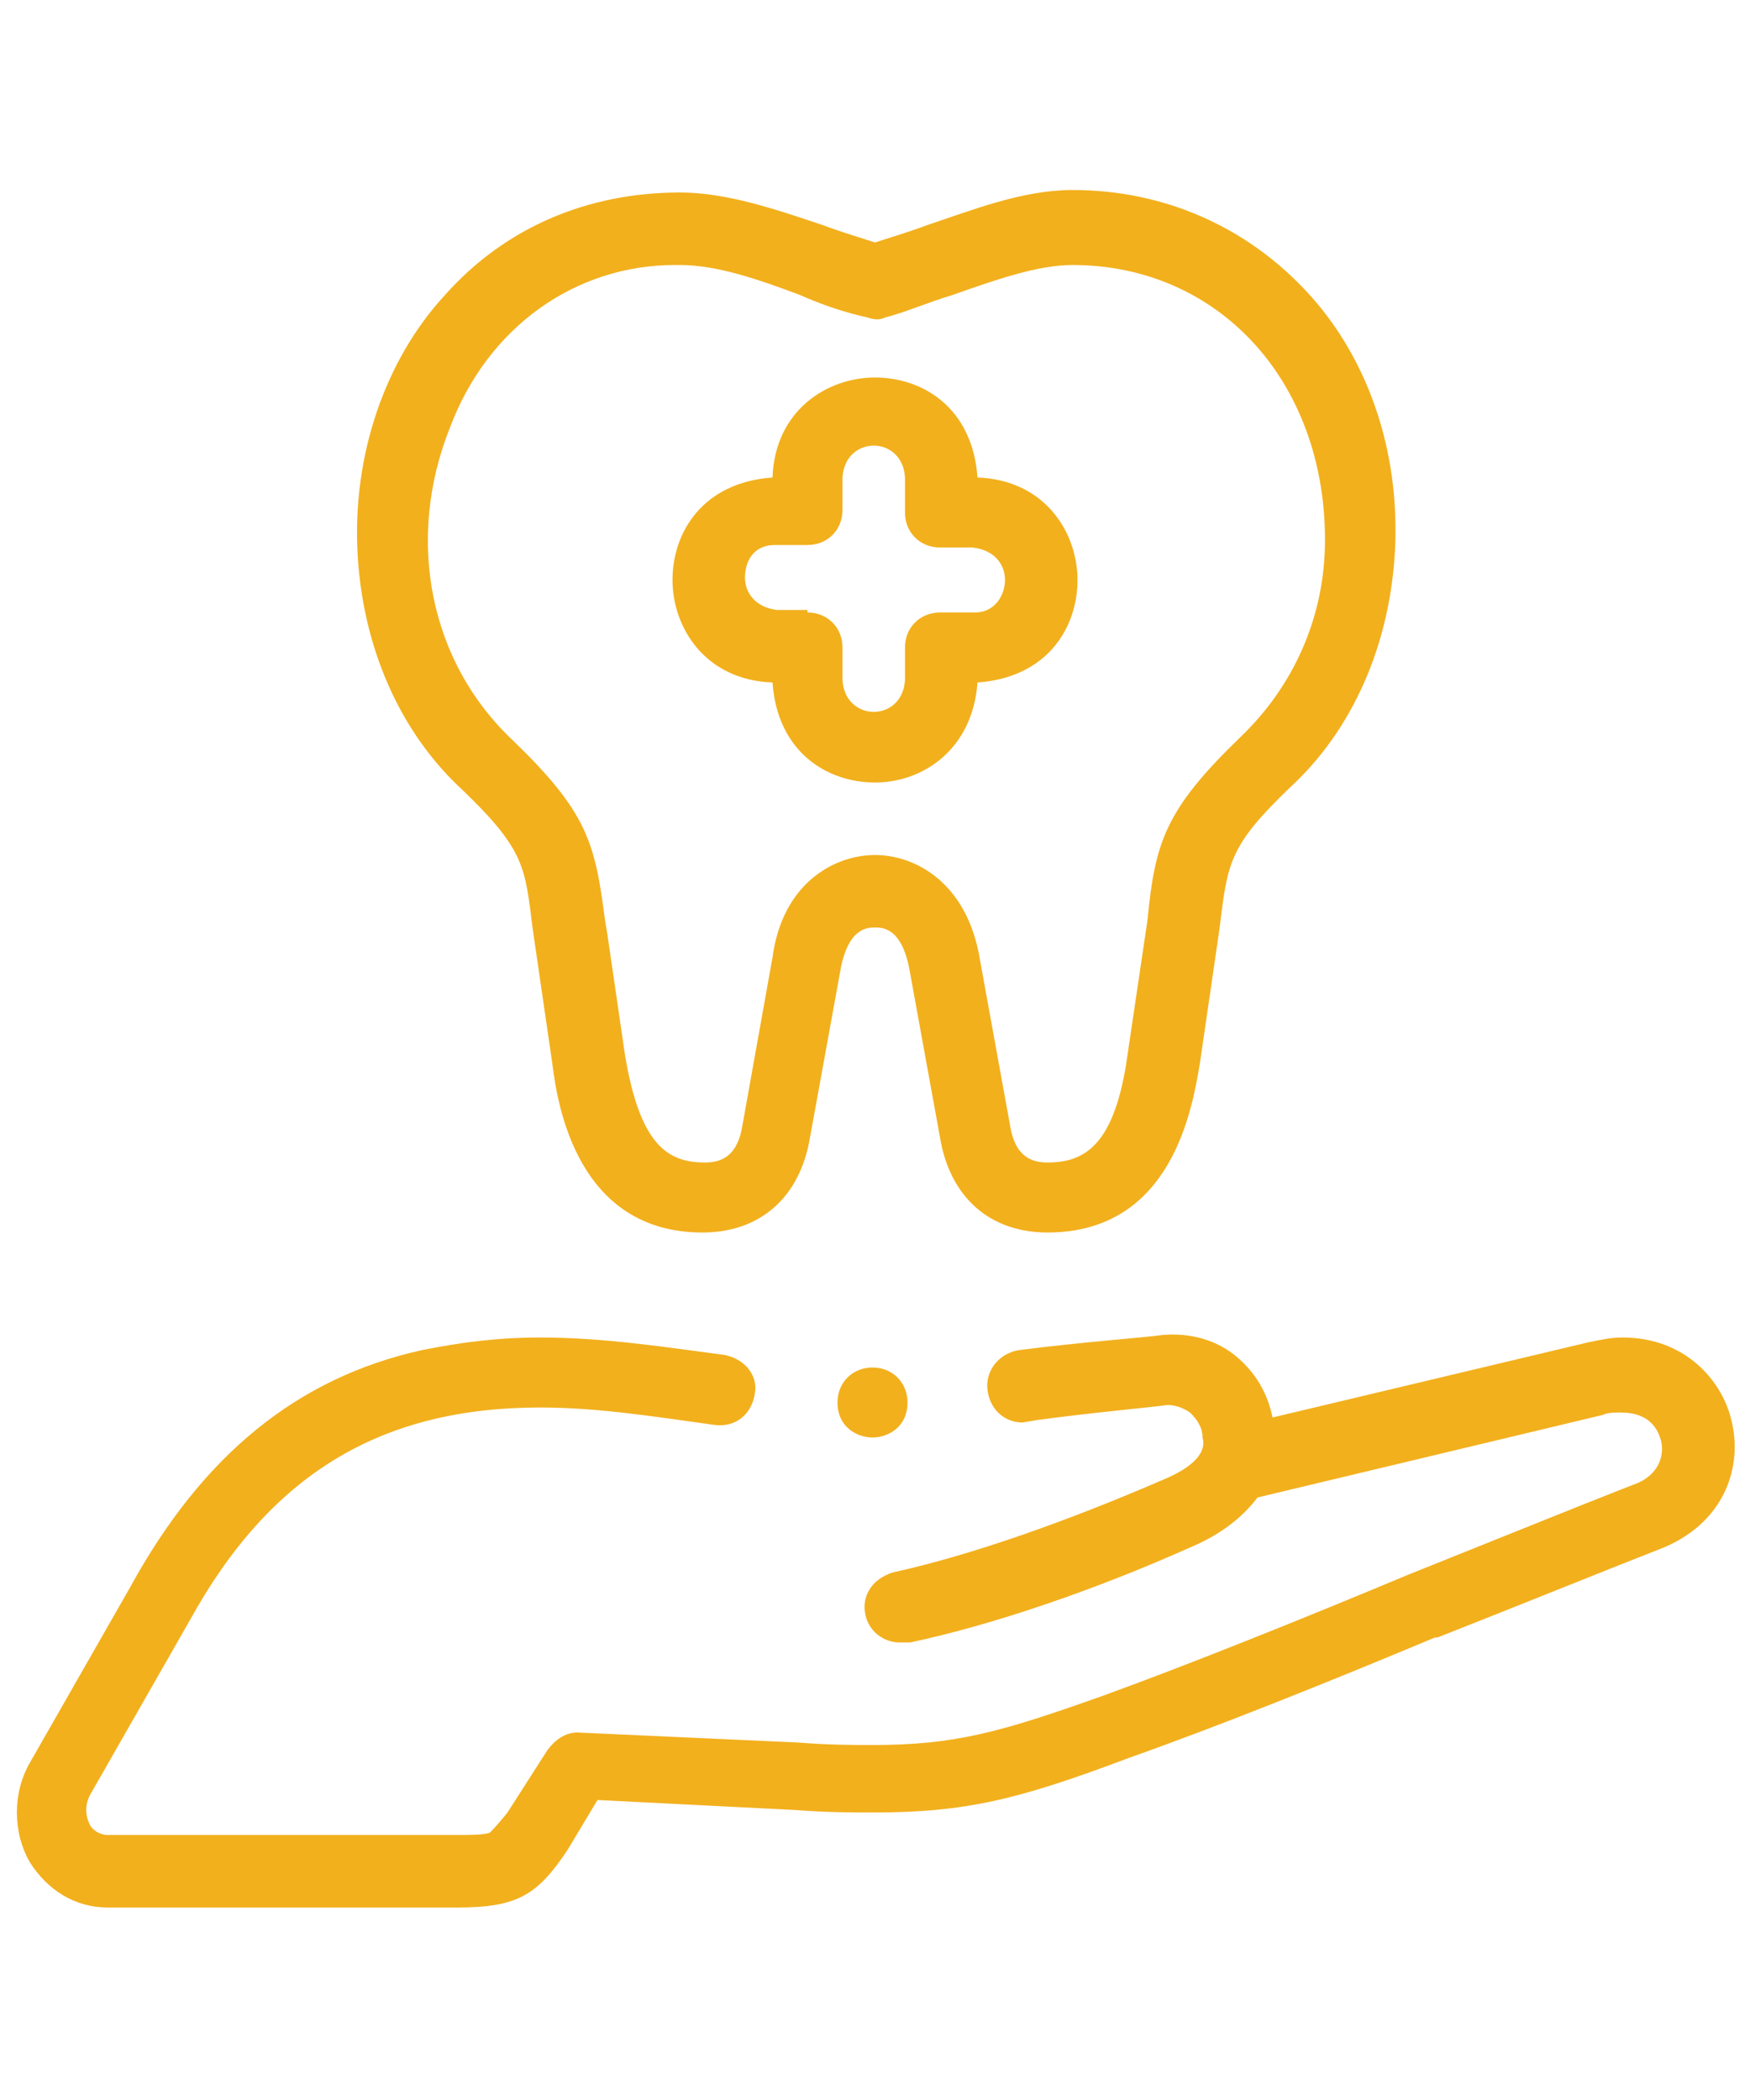
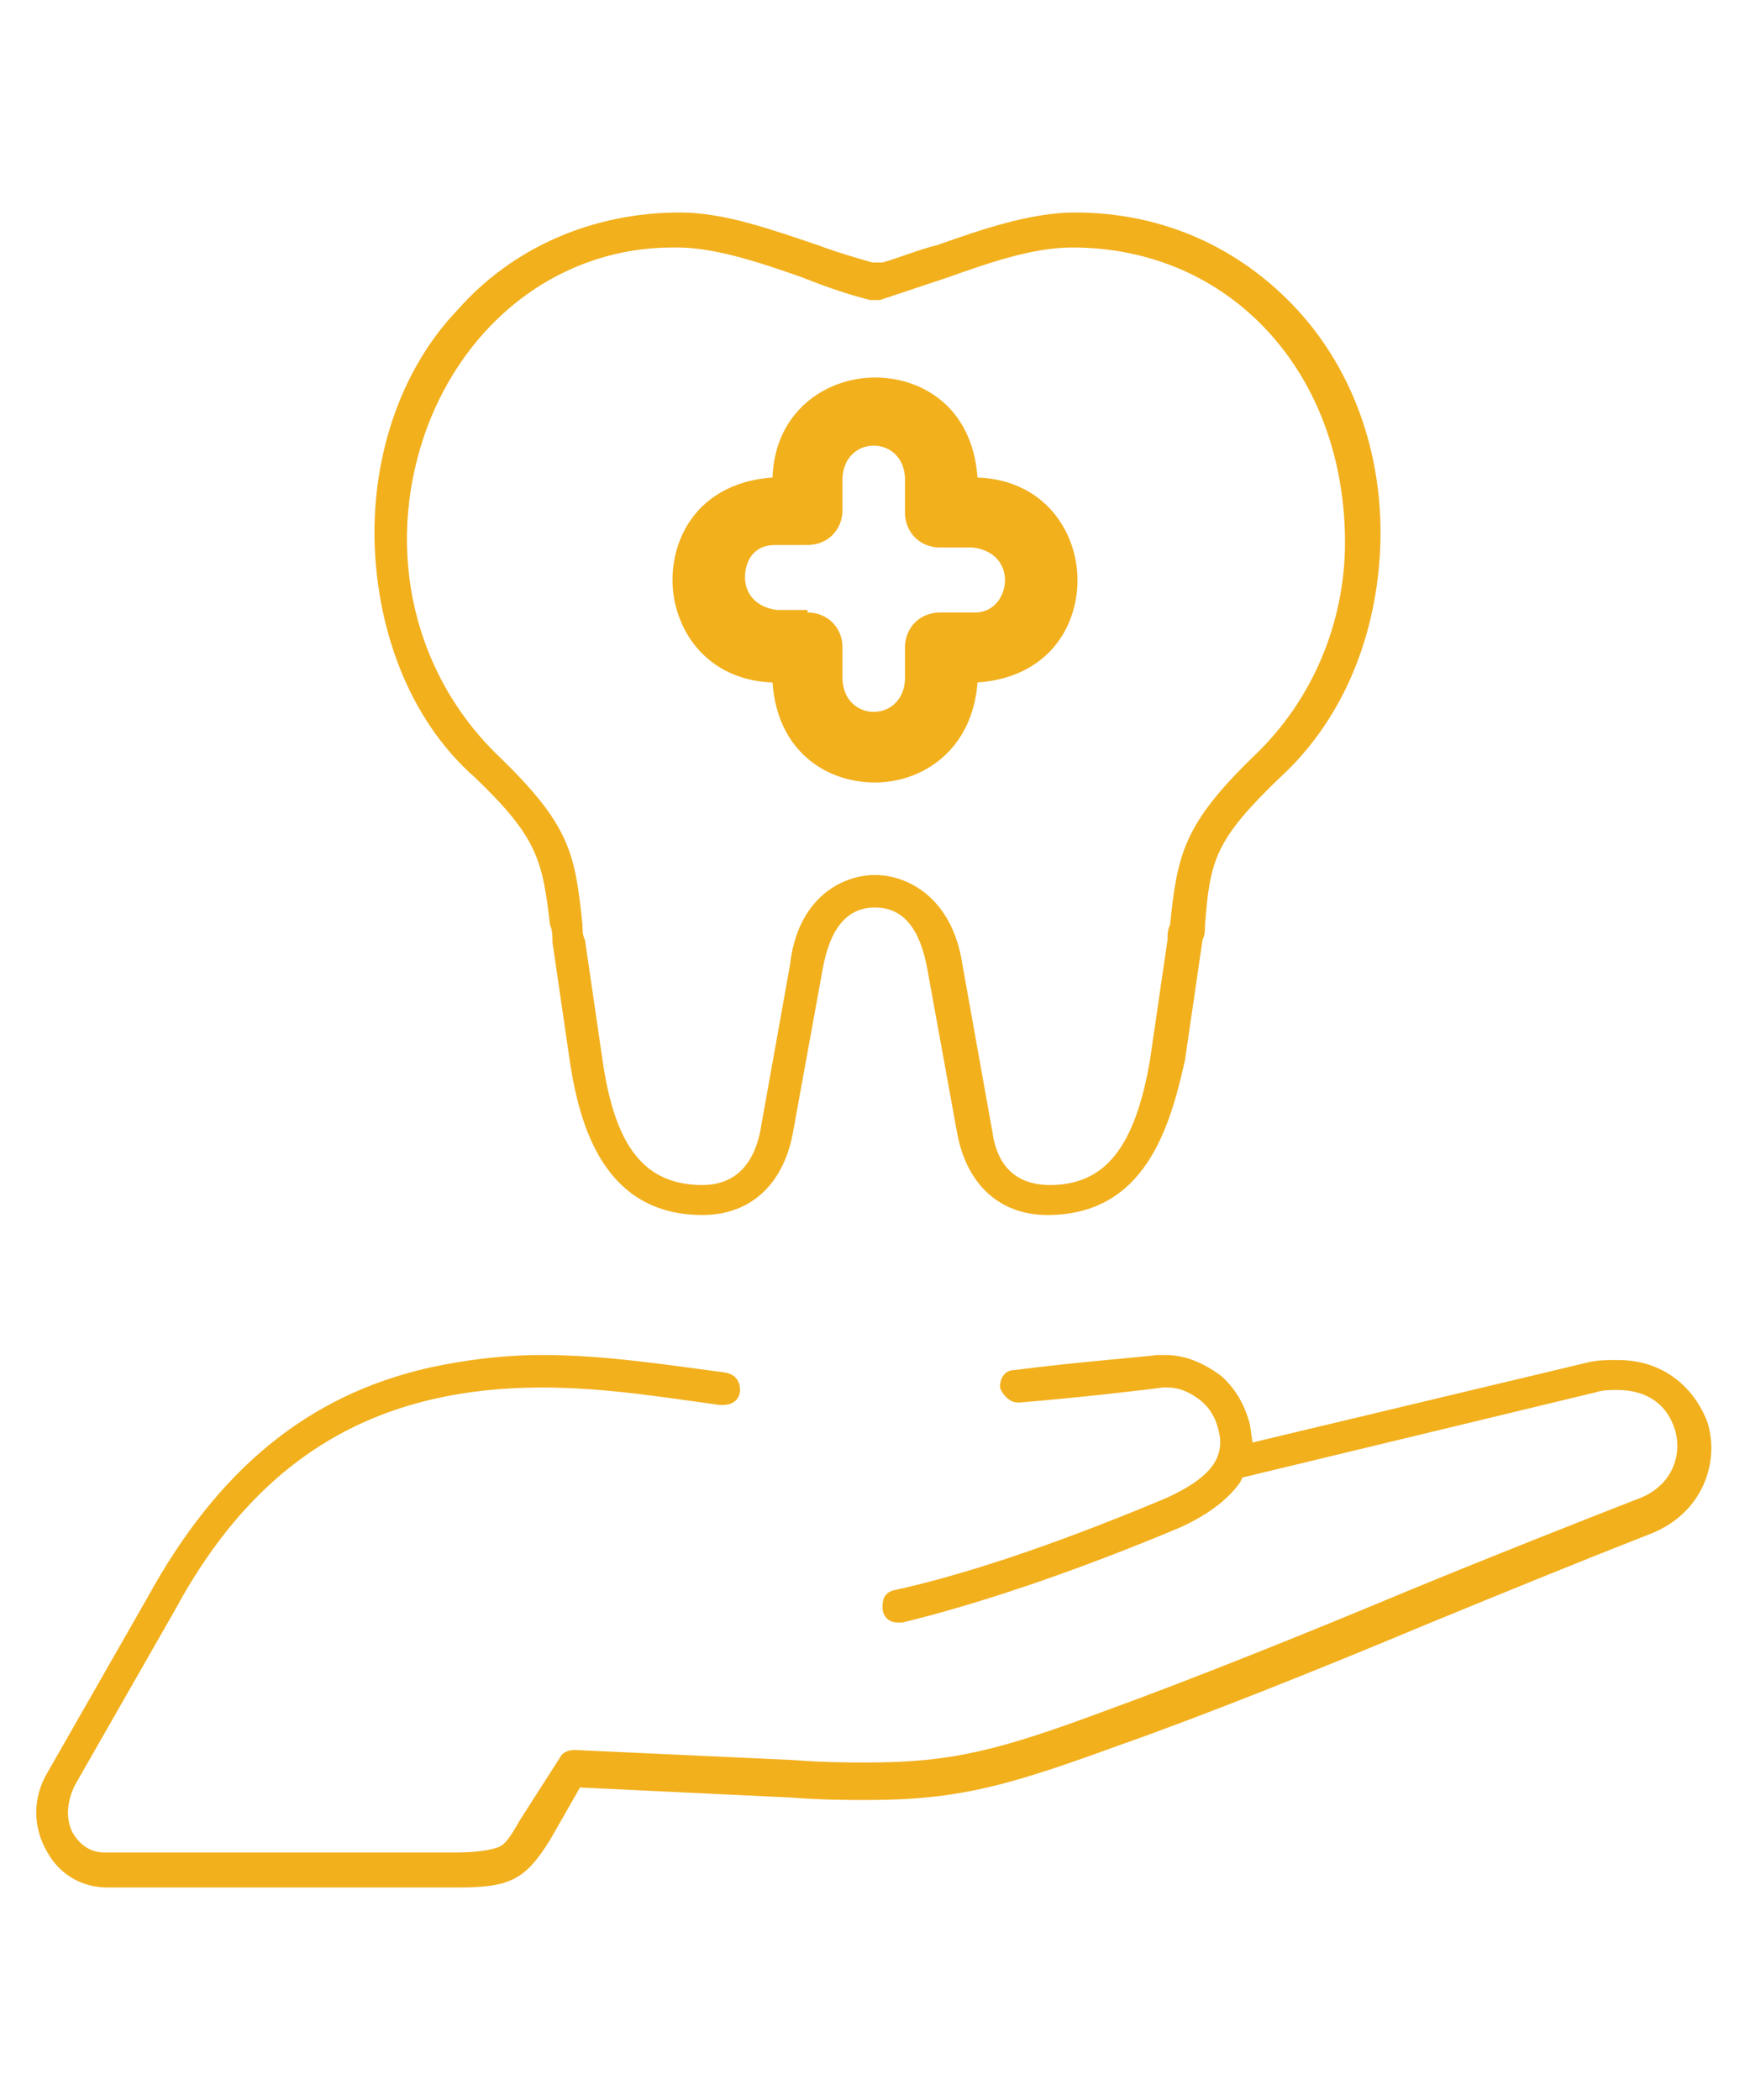
<svg xmlns="http://www.w3.org/2000/svg" version="1.1" id="Layer_1" x="0px" y="0px" viewBox="0 0 70 84" style="enable-background:new 0 0 70 84;" xml:space="preserve">
  <style type="text/css">
	.st0{fill:#F2B01D;}
</style>
  <g>
    <g>
      <path class="st0" d="M4.3,75.5c-1,0-1.9-0.5-2.4-1.4c-0.6-1-0.6-2.2,0-3.2l4-7c2.8-5.1,6.4-8.1,11.3-9.2c1.4-0.3,2.9-0.5,4.5-0.5    c2.5,0,5,0.4,7.3,0.7c0.6,0.1,0.6,0.6,0.6,0.7c0,0.3-0.2,0.6-0.7,0.6c0,0-0.1,0-0.1,0c-2.2-0.3-4.6-0.7-7.1-0.7    c-6.7,0-11.4,2.8-14.7,8.9l-4,7c-0.3,0.6-0.4,1.3-0.1,1.9c0.3,0.5,0.7,0.8,1.3,0.8l0,0h14c0.9,0,1.4-0.1,1.7-0.2    c0.3-0.1,0.5-0.4,0.9-1.1l1.6-2.5c0.1-0.2,0.3-0.3,0.6-0.3c0,0,0,0,0,0l8.7,0.4c1.3,0.1,2.2,0.1,3,0.1c3.4,0,5.3-0.5,9.6-2.1    c3.3-1.2,7.8-3,12.1-4.8c3.4-1.4,6.7-2.7,9-3.6c1.5-0.5,1.9-1.8,1.6-2.8c-0.3-1-1.1-1.6-2.3-1.6c-0.3,0-0.6,0-0.9,0.1l-14.1,3.4    l-0.1,0.2c-0.5,0.7-1.3,1.3-2.4,1.8c-3.8,1.6-7.8,3-11.1,3.8c-0.1,0-0.1,0-0.2,0c-0.4,0-0.6-0.3-0.6-0.6c0-0.2,0-0.6,0.5-0.7    c3.2-0.7,7.1-2.1,10.9-3.7c1.5-0.7,2.2-1.4,2.1-2.4c-0.1-0.6-0.3-1.1-0.8-1.5c-0.4-0.3-0.8-0.5-1.3-0.5c-0.1,0-0.1,0-0.2,0    c-0.7,0.1-3.3,0.4-5.7,0.6c0,0,0,0-0.1,0c-0.3,0-0.6-0.3-0.7-0.6c0-0.4,0.2-0.7,0.6-0.7c2.3-0.3,4.9-0.5,5.7-0.6    c0.1,0,0.2,0,0.3,0c0.8,0,1.5,0.3,2.2,0.8c0.6,0.5,1,1.2,1.2,2l0.1,0.7l13.4-3.2c0.4-0.1,0.8-0.1,1.2-0.1c2.1,0,3.2,1.4,3.6,2.5    c0.5,1.6-0.2,3.7-2.4,4.5l0,0l0,0c-2.3,0.9-5.5,2.2-8.9,3.6c-4.3,1.8-8.8,3.6-12.2,4.8c-4.4,1.6-6.4,2.2-10.1,2.2c0,0,0,0,0,0    c-0.8,0-1.8,0-3.1-0.1l-8.4-0.4L22,73.6c-1,1.6-1.6,1.9-3.7,1.9H4.3z" />
-       <path class="st0" d="M18.3,76.3h-14c-1.3,0-2.4-0.7-3.1-1.8c-0.7-1.2-0.7-2.8,0-4l4-7c2.9-5.3,6.7-8.4,11.7-9.5    c1.5-0.3,3-0.5,4.7-0.5c2.6,0,5.1,0.4,7.4,0.7c0.9,0.2,1.3,0.9,1.2,1.5c-0.1,0.8-0.7,1.4-1.6,1.3c-2.2-0.3-4.6-0.7-7-0.7    c-6.4,0-10.8,2.7-14,8.5l-4,7c-0.2,0.4-0.2,0.8,0,1.2c0.1,0.2,0.4,0.4,0.7,0.4h14c0.5,0,1.1,0,1.3-0.1c0.1-0.1,0.3-0.3,0.7-0.8    l1.6-2.5c0.3-0.4,0.7-0.7,1.2-0.7l8.8,0.4c1.3,0.1,2.2,0.1,3,0.1c3.3,0,5.1-0.5,9.3-2c3.3-1.2,7.8-3,12.1-4.8    c3.5-1.4,6.7-2.7,9-3.6c1.2-0.4,1.3-1.4,1.1-1.9c-0.3-0.9-1.1-1-1.6-1c-0.2,0-0.5,0-0.7,0.1l-13.8,3.3c-0.6,0.8-1.5,1.5-2.7,2    c-3.8,1.7-7.9,3.1-11.2,3.8c-0.1,0-0.3,0-0.4,0c-0.7,0-1.3-0.5-1.4-1.2c-0.1-0.6,0.2-1.3,1.1-1.6c3.2-0.7,7.1-2.1,10.8-3.7    c1.7-0.7,1.7-1.4,1.6-1.7c0-0.4-0.2-0.7-0.5-1c-0.3-0.2-0.6-0.3-0.9-0.3c-0.7,0.1-3,0.3-5.2,0.6l-0.6,0.1c-0.7,0-1.3-0.5-1.4-1.3    c-0.1-0.8,0.5-1.5,1.3-1.6c2.3-0.3,5-0.5,5.7-0.6c1.1-0.1,2.2,0.2,3,0.9c0.7,0.6,1.2,1.4,1.4,2.4l12.6-3c0.5-0.1,0.9-0.2,1.4-0.2    c2.5,0,3.9,1.7,4.3,3.1c0.6,2-0.2,4.4-2.9,5.4c-2.3,0.9-5.5,2.2-8.8,3.5l-0.1,0c-4.3,1.8-8.8,3.6-12.2,4.8    c-4.5,1.7-6.6,2.2-10.3,2.2c-0.8,0-1.8,0-3.1-0.1l-7.9-0.4L22.7,74C21.5,75.8,20.7,76.3,18.3,76.3z M65.8,60.8l0.1,0.3L65.8,60.8    C65.8,60.8,65.8,60.8,65.8,60.8z M65.8,60.8l0.1,0.2L65.8,60.8C65.8,60.8,65.8,60.8,65.8,60.8z M49.6,58.1c0,0.1-0.1,0.3-0.1,0.4    l0.2,0L49.6,58.1z" />
    </g>
    <g>
      <path class="st0" d="M41.9,48.6c-1.9,0-3.2-1.2-3.6-3.2l-1.2-6.6c-0.3-1.7-1-2.5-2.1-2.5c-1.1,0-1.8,0.8-2.1,2.5l-1.2,6.6    c-0.4,2-1.7,3.2-3.6,3.2c-3.9,0-4.9-3.5-5.3-6.1l-0.7-4.8l0,0c0-0.2,0-0.5-0.1-0.7c-0.3-2.6-0.5-3.5-3-5.9l0,0    c-2.4-2.1-3.8-5.4-4-9c-0.2-3.7,1-7.3,3.3-9.7c2.2-2.5,5.4-3.9,8.9-3.9c1.8,0,3.7,0.7,5.5,1.3c0.8,0.3,1.5,0.5,2.2,0.7l0.2,0    l0.2,0c0.7-0.2,1.4-0.5,2.2-0.7c1.7-0.6,3.7-1.3,5.5-1.3c3.5,0,6.6,1.4,8.9,3.9c2.3,2.5,3.5,6,3.3,9.7c-0.2,3.6-1.6,6.8-4,9l0,0    c-2.6,2.5-2.8,3.3-3,5.9l0,0c0,0.2,0,0.4-0.1,0.6l0,0l-0.7,4.8C46.8,45.1,45.8,48.6,41.9,48.6z M35,35c1.3,0,3.1,0.9,3.5,3.6    l1.2,6.7c0.2,1.4,1,2.1,2.3,2.1c2.2,0,3.4-1.5,4-5l0.7-4.8l0,0c0-0.2,0-0.4,0.1-0.6l0,0c0.3-2.8,0.5-4,3.4-6.8    c2.3-2.2,3.6-5.3,3.6-8.5c0-6.8-4.6-11.8-10.9-11.8c-1.6,0-3.3,0.6-5,1.2c-0.9,0.3-1.8,0.6-2.7,0.9c-0.1,0-0.1,0-0.2,0    c-0.1,0-0.1,0-0.2,0c-0.8-0.2-1.7-0.5-2.7-0.9c-1.7-0.6-3.5-1.2-5-1.2c-0.1,0-0.2,0-0.2,0c-4.3,0-8,2.7-9.7,6.9    c-1.9,4.8-0.8,10,2.7,13.4c2.9,2.8,3.1,3.9,3.4,6.8c0,0.2,0,0.4,0.1,0.6l0,0l0.7,4.8c0.5,3.5,1.7,5,4,5c1.2,0,2-0.7,2.3-2.1    l1.2-6.7C31.9,35.9,33.7,35,35,35z" />
-       <path class="st0" d="M41.9,49.3c-2.3,0-3.9-1.4-4.3-3.8l-1.2-6.6c-0.3-1.8-1.1-1.8-1.4-1.8s-1.1,0-1.4,1.8l-1.2,6.6    c-0.4,2.4-2,3.8-4.3,3.8c-5,0-5.8-5.1-6-6.7l-0.8-5.5c-0.3-2.4-0.3-3.1-2.8-5.5c-2.5-2.3-4-5.7-4.2-9.5c-0.2-3.9,1.1-7.7,3.5-10.3    c2.4-2.7,5.7-4.1,9.4-4.1c1.9,0,3.9,0.7,5.7,1.3c0.8,0.3,1.5,0.5,2.1,0.7c0.6-0.2,1.3-0.4,2.1-0.7c1.8-0.6,3.8-1.4,5.8-1.4    c3.7,0,7,1.5,9.4,4.1c2.4,2.6,3.7,6.3,3.5,10.3c-0.2,3.8-1.7,7.2-4.2,9.5c-2.4,2.3-2.5,3-2.8,5.5l-0.1,0.7l-0.7,4.8    C47.7,44.3,46.9,49.3,41.9,49.3z M35,34.2c1.6,0,3.7,1.1,4.2,4.2l1.2,6.6c0.2,1.3,0.9,1.5,1.5,1.5c1.5,0,2.7-0.7,3.2-4.3l0.8-5.4    c0.3-3.1,0.7-4.4,3.7-7.3c2.2-2.1,3.4-4.9,3.4-7.9c0-6.4-4.3-11-10.1-11c-1.4,0-3.1,0.6-4.8,1.2c-1,0.3-1.9,0.7-2.7,0.9    c-0.2,0.1-0.4,0.1-0.7,0c-0.9-0.2-1.8-0.5-2.7-0.9c-1.6-0.6-3.3-1.2-4.8-1.2l-0.2,0c-4,0-7.5,2.5-9,6.5c-1.8,4.5-0.8,9.4,2.5,12.5    c3,2.9,3.3,4.1,3.7,7.2l0.1,0.6l0.7,4.8c0.6,3.6,1.7,4.3,3.2,4.3c0.6,0,1.3-0.2,1.5-1.5l1.2-6.7C31.3,35.3,33.4,34.2,35,34.2z" />
    </g>
    <g>
      <path class="st0" d="M35,30.5c-1.6,0-3.2-1-3.3-3.3l0-0.6l-0.6,0c-2.3-0.1-3.3-1.7-3.3-3.3c0-1.6,1-3.2,3.3-3.3l0.6,0l0-0.6    c0.1-2.3,1.7-3.3,3.3-3.3c1.6,0,3.2,1,3.3,3.3l0,0.6l0.6,0c2.3,0.1,3.3,1.7,3.3,3.3c0,1.6-1,3.2-3.3,3.3l-0.6,0l0,0.6    C38.2,29.5,36.6,30.5,35,30.5C35,30.5,35,30.5,35,30.5z M31,21.2c-1.3,0.1-2,1-2,2c0,1,0.7,2,2,2l0,0h1.3c0.4,0,0.7,0.3,0.7,0.7    v1.3l0,0c0.1,1.3,1,2,2,2c1,0,1.9-0.7,2-2l0,0v-1.3c0-0.4,0.3-0.7,0.7-0.7H39l0,0c1.3-0.1,2-1,2-2c0-1-0.7-2-2-2l0,0h-1.3    c-0.4,0-0.7-0.3-0.7-0.7v-1.3l0,0c-0.1-1.3-1-2-2-2c-1,0-1.9,0.7-2,2l0,0v1.3c0,0.4-0.3,0.7-0.7,0.7L31,21.2L31,21.2z" />
      <path class="st0" d="M35,31.3c-1.9,0-3.9-1.2-4.1-4c-2.7-0.1-4-2.2-4-4.1c0-1.9,1.2-3.9,4-4.1c0.1-2.7,2.2-4,4.1-4    c1.9,0,3.9,1.2,4.1,4c2.7,0.1,4,2.2,4,4.1c0,1.9-1.2,3.9-4,4.1C38.9,30,36.9,31.3,35,31.3z M32.3,24.5c0.8,0,1.4,0.6,1.4,1.4v1.3    c0.1,1.7,2.4,1.7,2.5,0v-1.3c0-0.8,0.6-1.4,1.4-1.4H39c0.8,0,1.2-0.7,1.2-1.3c0-0.6-0.4-1.2-1.3-1.3h-1.3c-0.8,0-1.4-0.6-1.4-1.4    v-1.4c-0.1-1.7-2.4-1.7-2.5,0l0,1.3c0,0.8-0.6,1.4-1.4,1.4H31c-0.9,0-1.2,0.7-1.2,1.3c0,0.6,0.4,1.2,1.3,1.3H32.3z" />
    </g>
    <g>
-       <path class="st0" d="M34.9,56.8c-0.1,0-0.6,0-0.7-0.7c0-0.4,0.3-0.7,0.7-0.7c0.4,0,0.7,0.3,0.7,0.7C35.5,56.7,35,56.8,34.9,56.8z" />
-       <path class="st0" d="M34.9,57.5c-0.6,0-1.4-0.4-1.4-1.4c0-0.8,0.6-1.4,1.4-1.4c0.8,0,1.4,0.6,1.4,1.4    C36.3,57.1,35.5,57.5,34.9,57.5z M34.9,56L34.9,56l0,0.2C34.9,56.2,35,56.1,34.9,56C35,56.1,34.9,56,34.9,56z M34.9,56    C34.9,56,34.8,56.1,34.9,56c-0.1,0.1,0,0.2,0,0.2L34.9,56z" />
-     </g>
+       </g>
  </g>
</svg>